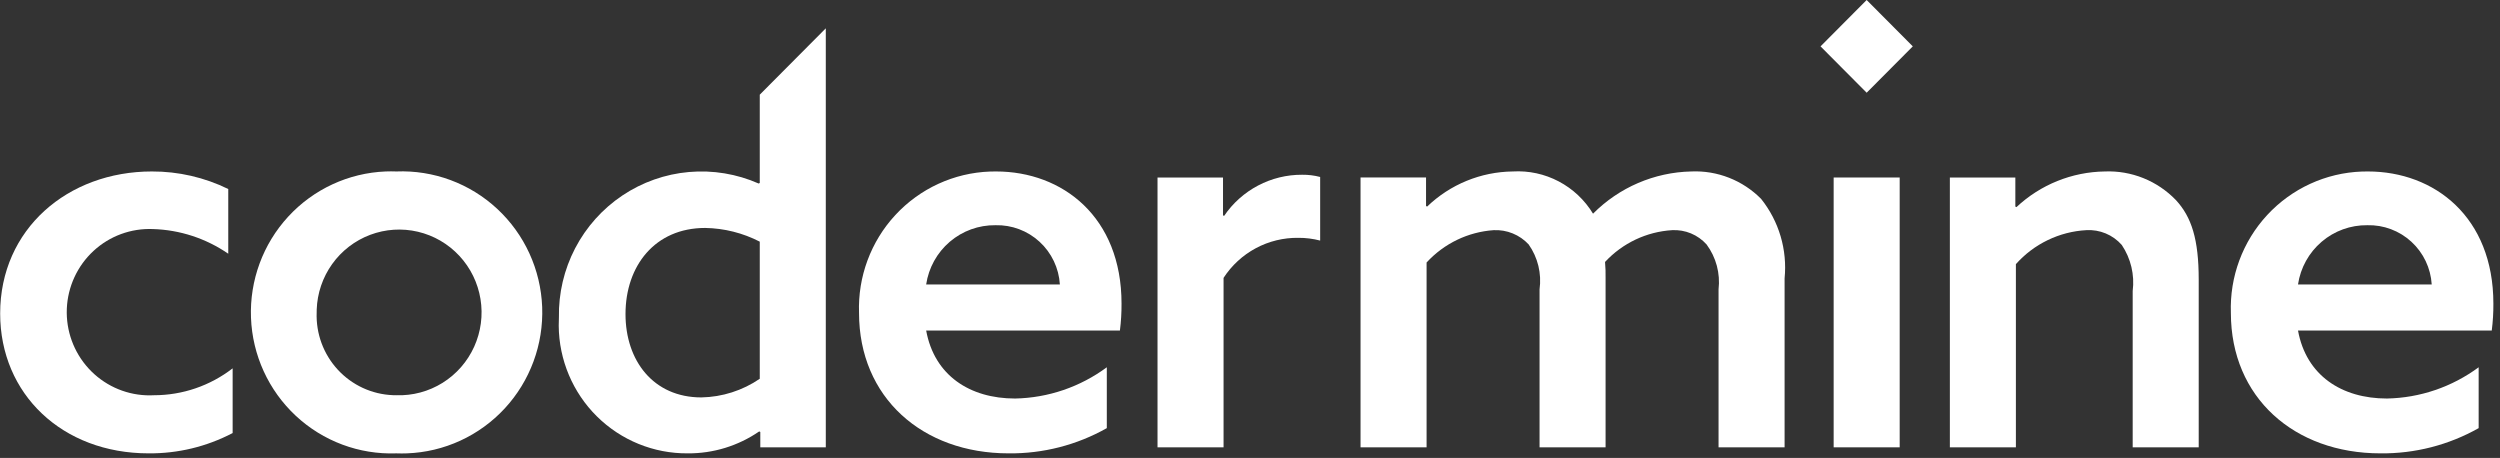
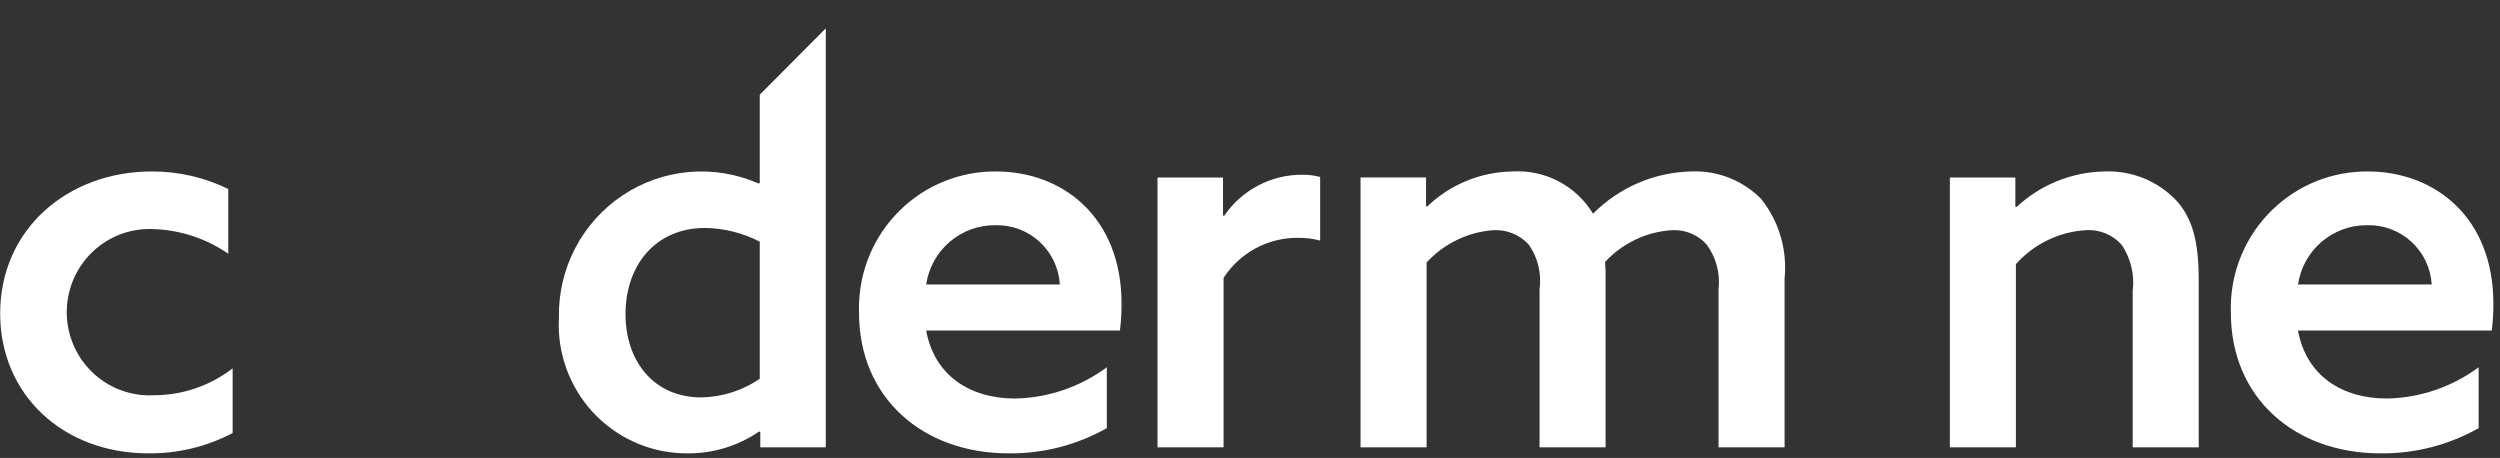
<svg xmlns="http://www.w3.org/2000/svg" width="202" height="37" viewBox="0 0 202 37" fill="none">
  <rect x="0" y="0" width="202" height="37" fill="#333333" stroke="none" />
  <path d="M18.797 34.991C16.701 36.089 14.37 36.652 12.007 36.631C5.039 36.631 0.013 31.845 0.013 25.332C0.013 18.508 5.48 13.854 12.271 13.854C14.409 13.847 16.521 14.332 18.444 15.272V20.501C16.648 19.264 14.536 18.572 12.359 18.508C10.587 18.434 8.858 19.07 7.553 20.277C6.248 21.484 5.473 23.163 5.399 24.944C5.325 26.724 5.959 28.462 7.159 29.773C8.36 31.085 10.03 31.864 11.802 31.939C12.017 31.948 12.232 31.947 12.448 31.935C14.745 31.934 16.977 31.17 18.797 29.762V34.991Z" fill="white" />
-   <path d="M32.024 13.854C33.514 13.794 35.001 14.031 36.4 14.549C37.798 15.068 39.082 15.858 40.176 16.876C41.271 17.893 42.155 19.118 42.778 20.479C43.401 21.84 43.751 23.311 43.808 24.809C43.864 26.306 43.627 27.8 43.108 29.204C42.59 30.609 41.801 31.898 40.787 32.996C39.772 34.094 38.552 34.98 37.197 35.604C35.841 36.228 34.376 36.577 32.886 36.631C32.599 36.642 32.311 36.642 32.024 36.631C29.021 36.741 26.099 35.648 23.897 33.594C21.695 31.54 20.394 28.692 20.28 25.675C20.166 22.658 21.247 19.719 23.288 17.503C25.328 15.287 28.16 13.974 31.162 13.854C31.449 13.843 31.736 13.843 32.024 13.854ZM32.024 31.935C33.341 31.979 34.641 31.631 35.761 30.933C36.881 30.235 37.769 29.218 38.314 28.013C38.859 26.807 39.037 25.466 38.823 24.16C38.61 22.853 38.016 21.639 37.116 20.672C36.217 19.704 35.051 19.027 33.769 18.725C32.486 18.423 31.142 18.51 29.909 18.975C28.675 19.44 27.606 20.262 26.837 21.338C26.069 22.413 25.635 23.694 25.59 25.017C25.588 25.092 25.587 25.168 25.587 25.243C25.522 26.951 26.135 28.615 27.291 29.869C28.448 31.124 30.052 31.865 31.752 31.93C31.843 31.933 31.933 31.935 32.024 31.935Z" fill="white" />
  <path d="M61.344 34.859C59.644 36.028 57.628 36.647 55.568 36.631C52.825 36.653 50.186 35.579 48.231 33.646C46.277 31.712 45.166 29.078 45.145 26.322C45.143 26.095 45.148 25.869 45.161 25.642C45.125 23.701 45.575 21.782 46.471 20.061C47.367 18.341 48.679 16.875 50.286 15.797C51.894 14.72 53.745 14.067 55.67 13.898C57.595 13.729 59.531 14.049 61.301 14.829L61.389 14.785V7.65L66.724 2.288V36.144H61.432V34.904L61.344 34.859ZM61.389 19.526C60.023 18.823 58.514 18.444 56.979 18.418C52.922 18.418 50.541 21.477 50.541 25.377C50.541 29.142 52.79 32.111 56.671 32.111C58.355 32.08 59.995 31.556 61.389 30.605V19.526Z" fill="white" />
  <path d="M74.834 26.706C75.496 30.339 78.362 32.201 82.022 32.201C84.692 32.149 87.28 31.266 89.43 29.675V34.593C87.008 35.96 84.271 36.663 81.493 36.631C74.526 36.631 69.41 32.111 69.41 25.287C69.306 22.362 70.362 19.515 72.346 17.372C74.331 15.229 77.081 13.966 79.992 13.861C80.154 13.855 80.316 13.853 80.478 13.854C85.859 13.854 90.62 17.532 90.62 24.534C90.624 25.26 90.581 25.985 90.489 26.706L74.834 26.706ZM85.638 22.983C85.556 21.663 84.968 20.428 83.997 19.535C83.027 18.643 81.75 18.163 80.435 18.197C79.083 18.18 77.772 18.655 76.742 19.535C75.712 20.415 75.035 21.64 74.834 22.983H85.638Z" fill="white" />
  <path d="M93.528 14.342H98.819V17.4L98.908 17.445C99.608 16.414 100.549 15.572 101.648 14.993C102.748 14.413 103.972 14.113 105.214 14.12C105.704 14.114 106.194 14.174 106.669 14.299V19.438C106.093 19.288 105.5 19.213 104.905 19.217C103.708 19.201 102.527 19.489 101.47 20.055C100.414 20.62 99.518 21.445 98.864 22.452V36.144H93.528V14.342Z" fill="white" />
  <path d="M138.859 23.383C139.009 22.092 138.662 20.792 137.889 19.749C137.54 19.362 137.11 19.058 136.629 18.858C136.149 18.659 135.63 18.57 135.111 18.597C133.042 18.723 131.101 19.642 129.687 21.166C129.726 21.608 129.74 22.052 129.731 22.495V36.144H124.396V23.383C124.573 22.103 124.258 20.803 123.514 19.749C123.155 19.363 122.716 19.06 122.229 18.861C121.742 18.662 121.217 18.572 120.692 18.597C118.618 18.739 116.677 19.675 115.268 21.21V36.144H109.932V14.341H115.224V16.646L115.312 16.691C117.178 14.897 119.653 13.883 122.235 13.854C123.522 13.779 124.805 14.057 125.946 14.658C127.088 15.259 128.046 16.16 128.717 17.266C130.826 15.142 133.67 13.919 136.655 13.854C137.697 13.808 138.738 13.982 139.71 14.364C140.682 14.746 141.564 15.327 142.299 16.071C143.744 17.88 144.425 20.187 144.195 22.495V36.144H138.859V23.383Z" fill="white" />
-   <path d="M153.494 14.342H148.159V36.144H153.494V14.342Z" fill="white" />
  <path d="M157.549 14.342H162.84V16.691L162.929 16.735C164.871 14.917 167.417 13.89 170.072 13.854C171.135 13.812 172.195 13.995 173.183 14.392C174.17 14.789 175.064 15.391 175.805 16.158C177.083 17.532 177.656 19.349 177.656 22.584V36.143H172.321V23.515C172.487 22.207 172.173 20.884 171.439 19.792C171.083 19.387 170.64 19.069 170.143 18.862C169.647 18.655 169.11 18.564 168.573 18.597C167.492 18.656 166.433 18.929 165.457 19.401C164.48 19.872 163.606 20.532 162.884 21.343V36.143H157.549L157.549 14.342Z" fill="white" />
  <path d="M185.679 26.706C186.341 30.339 189.207 32.201 192.867 32.201C195.537 32.149 198.125 31.266 200.275 29.675V34.593C197.853 35.96 195.116 36.663 192.338 36.631C185.371 36.631 180.255 32.111 180.255 25.287C180.151 22.362 181.207 19.515 183.191 17.372C185.176 15.229 187.926 13.966 190.837 13.861C190.999 13.855 191.161 13.853 191.324 13.854C196.704 13.854 201.465 17.532 201.465 24.534C201.47 25.26 201.426 25.985 201.334 26.706L185.679 26.706ZM196.483 22.983C196.401 21.663 195.813 20.428 194.842 19.535C193.872 18.643 192.595 18.163 191.28 18.197C189.928 18.18 188.617 18.655 187.587 19.535C186.557 20.415 185.88 21.64 185.679 22.983H196.483Z" fill="white" />
-   <path d="M150.826 6.39545e-05L147.099 3.746L150.826 7.492L154.554 3.746L150.826 6.39545e-05Z" fill="white" />
</svg>